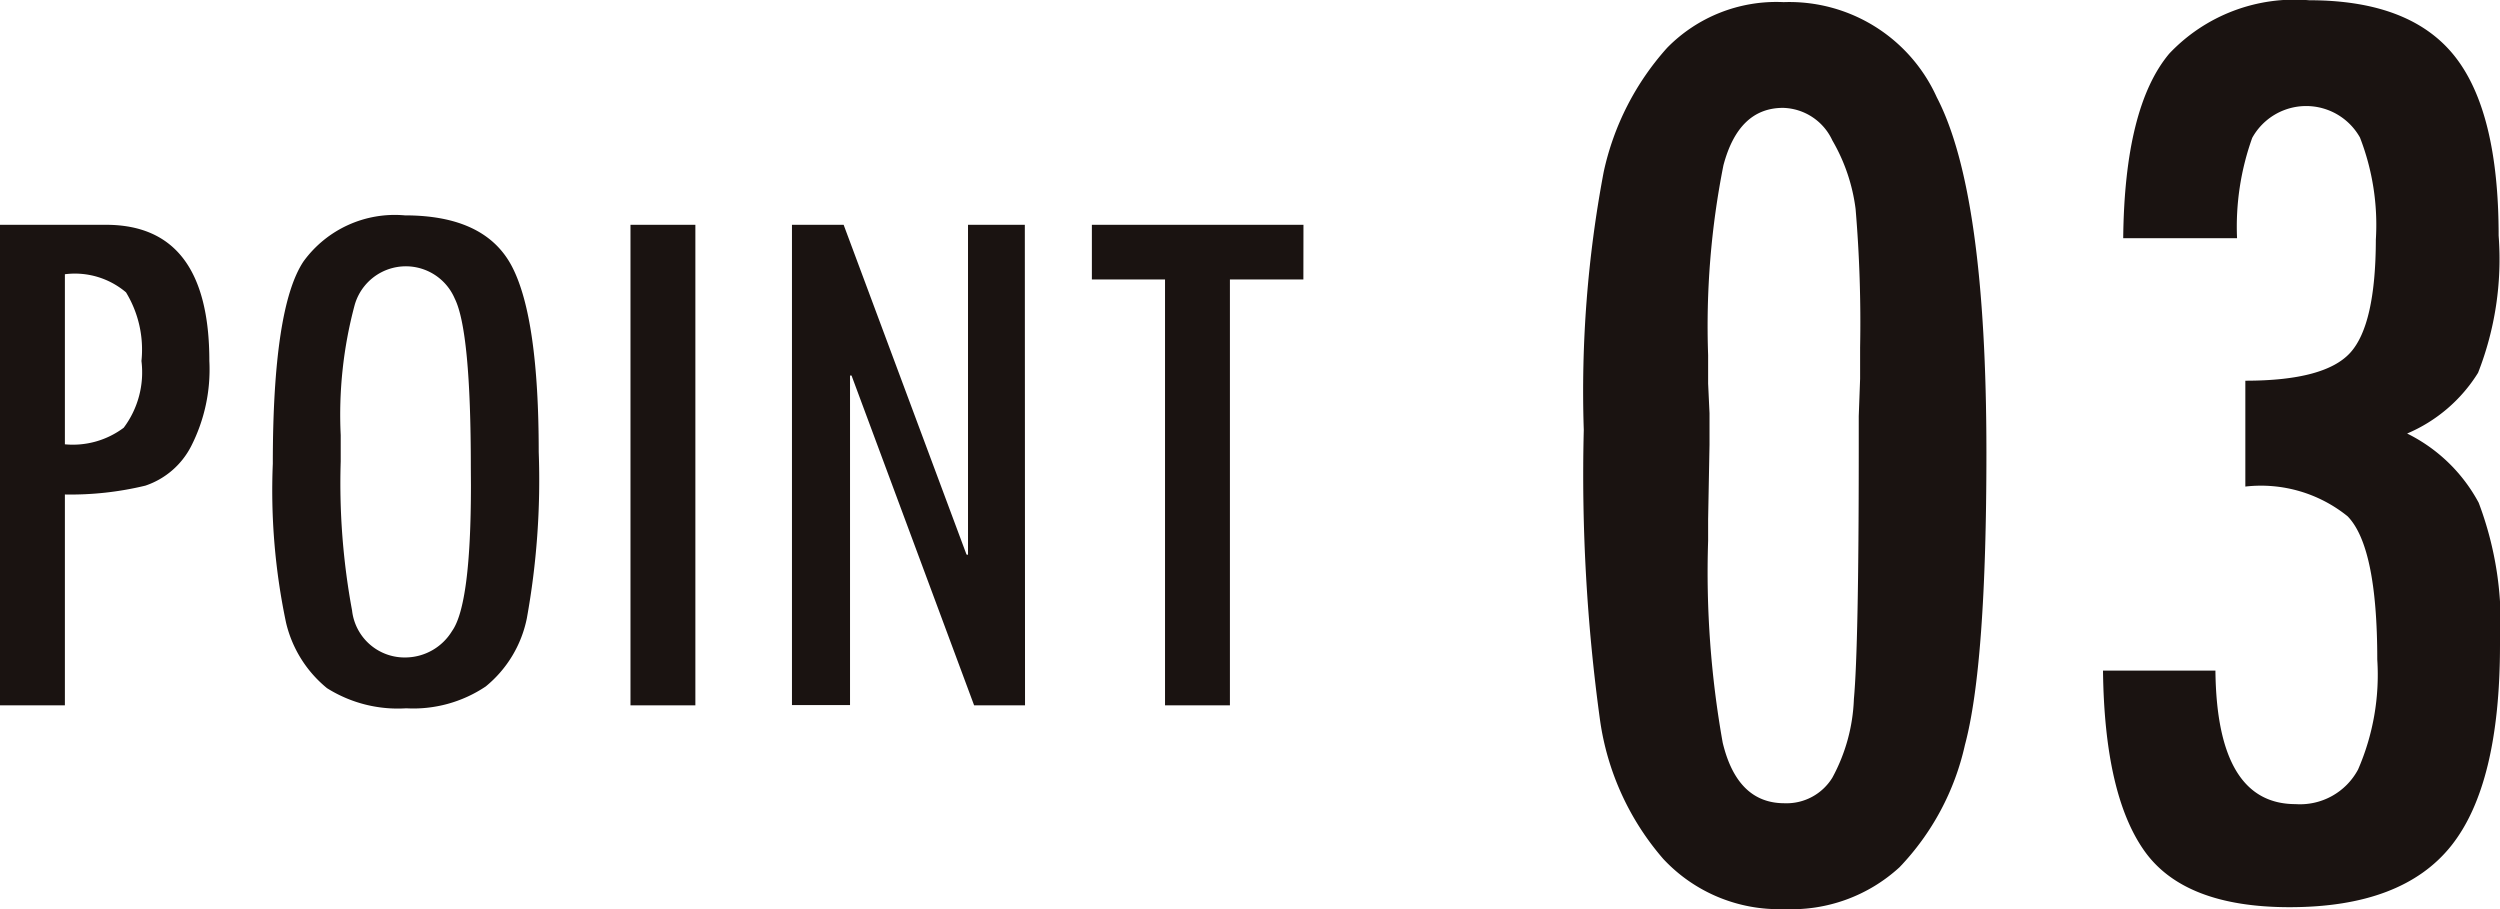
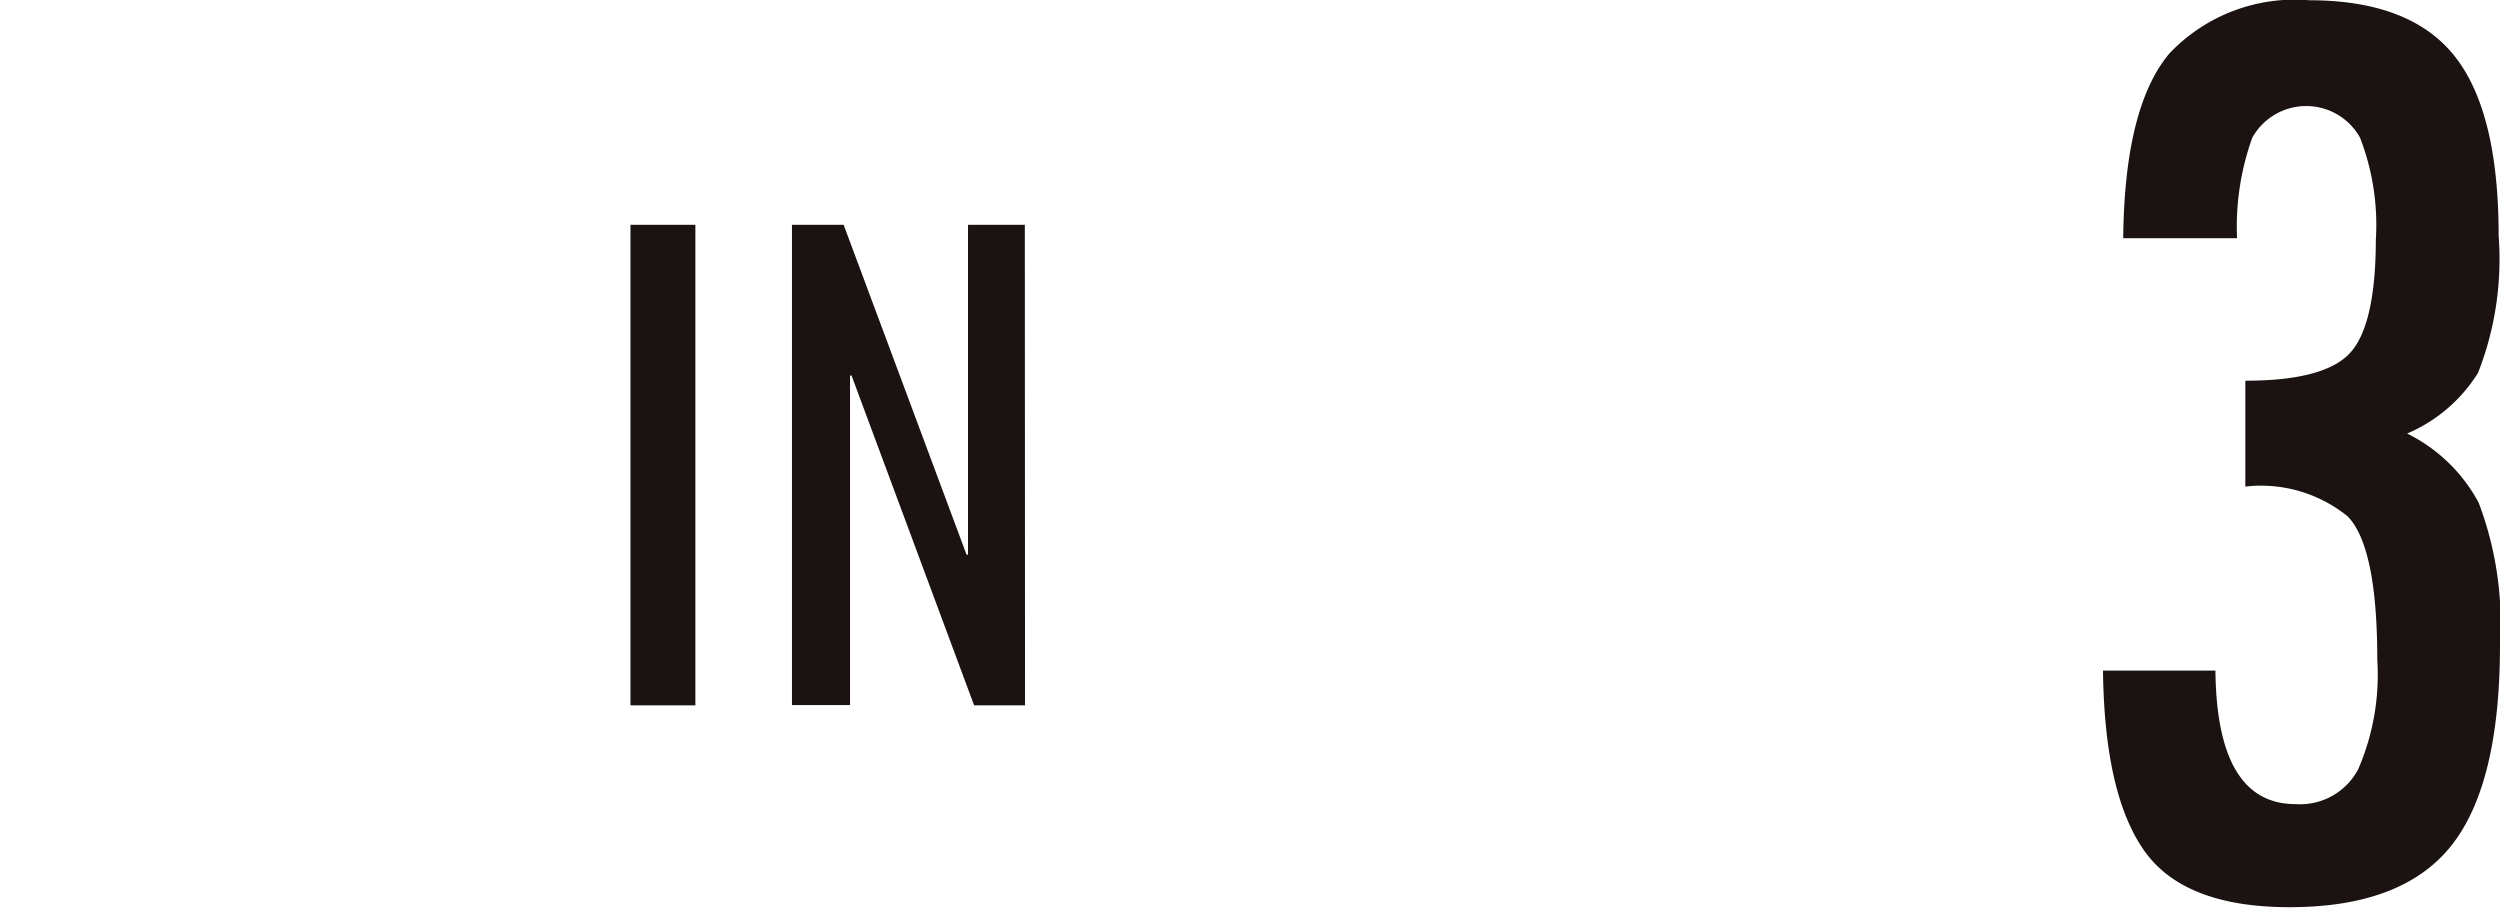
<svg xmlns="http://www.w3.org/2000/svg" width="88" height="32" viewBox="0 0 88 32">
  <g transform="translate(0 7.581)">
-     <path d="M128.786,142.994h3.731q3.638,0,3.638,4.793a5.938,5.938,0,0,1-.644,3.007,2.819,2.819,0,0,1-1.606,1.381,11.167,11.167,0,0,1-2.835.312v7.422h-2.284Zm2.284,7.727a2.987,2.987,0,0,0,2.071-.584,3.252,3.252,0,0,0,.624-2.35,3.871,3.871,0,0,0-.544-2.416,2.783,2.783,0,0,0-2.151-.637Z" transform="translate(-128.786 -142.662)" fill="#1a1311" />
-     <path d="M149.514,151.02q0-5.505,1.082-7.124a3.972,3.972,0,0,1,3.565-1.619q2.841,0,3.777,1.811t.936,6.52a27.326,27.326,0,0,1-.418,5.851,4.158,4.158,0,0,1-1.447,2.4,4.571,4.571,0,0,1-2.8.769,4.673,4.673,0,0,1-2.788-.709,4.227,4.227,0,0,1-1.44-2.3A22.535,22.535,0,0,1,149.514,151.02Zm6.97.133q0-4.815-.567-5.949a1.872,1.872,0,0,0-3.521.226,14.907,14.907,0,0,0-.492,4.583v.928a24.6,24.6,0,0,0,.4,5.246,1.861,1.861,0,0,0,1.918,1.651,1.933,1.933,0,0,0,1.6-.928q.666-.93.666-5.134Z" transform="translate(-139.911 -142.277)" fill="#1a1311" />
    <path d="M176.689,142.994h2.284v16.915h-2.284Z" transform="translate(-154.496 -142.662)" fill="#1a1311" />
    <path d="M197.16,159.909h-1.792l-4.315-11.61L191,148.3v11.6h-2.044V142.994h1.819L195.1,154.6l.053.01V142.994h2Z" transform="translate(-161.079 -142.662)" fill="#1a1311" />
-     <path d="M219.186,144.919H216.6v14.99h-2.284v-14.99h-2.575v-1.925h7.448Z" transform="translate(-173.307 -142.662)" fill="#1a1311" />
  </g>
  <g transform="translate(55.753 0)">
-     <path d="M355.431,149.911a5.694,5.694,0,0,1,5.362,3.351q1.747,3.351,1.747,12.515,0,7.458-.757,10.285a9.073,9.073,0,0,1-2.3,4.3,5.62,5.62,0,0,1-4.056,1.475,5.563,5.563,0,0,1-4.263-1.767,9.475,9.475,0,0,1-2.222-4.862,63.271,63.271,0,0,1-.575-10.236,41.513,41.513,0,0,1,.7-9.078,9.563,9.563,0,0,1,2.235-4.375,5.386,5.386,0,0,1,4.08-1.608Zm2.663,13.257v-1.1a47.679,47.679,0,0,0-.159-4.875,6.391,6.391,0,0,0-.818-2.413,1.966,1.966,0,0,0-1.735-1.146q-1.565,0-2.1,2.024a29.012,29.012,0,0,0-.538,6.678v1l.049,1.049v1.1l-.049,2.632v.756a34.17,34.17,0,0,0,.513,7.106q.513,2.133,2.174,2.132a1.891,1.891,0,0,0,1.686-.9,6.253,6.253,0,0,0,.758-2.766q.17-1.866.171-8.667v-1.292Z" transform="translate(-348.371 -149.837)" fill="#1a1311" />
    <path d="M376.648,165.1a5.743,5.743,0,0,1,2.519,2.437,11.973,11.973,0,0,1,.75,5q0,4.925-1.722,7.08t-5.68,2.156q-3.714,0-5.118-1.985t-1.454-6.343H369.9q.048,4.7,2.821,4.7a2.315,2.315,0,0,0,2.2-1.218,8.354,8.354,0,0,0,.676-3.872q0-3.968-1.044-5.041a4.851,4.851,0,0,0-3.6-1.047v-3.726q2.8,0,3.694-.986t.9-3.982a8.493,8.493,0,0,0-.559-3.592,2.171,2.171,0,0,0-3.793.012,9.279,9.279,0,0,0-.534,3.531h-4.007q.048-4.626,1.624-6.5a6.072,6.072,0,0,1,4.922-1.875q3.542,0,5.106,1.95t1.563,6.336a10.958,10.958,0,0,1-.724,4.827A5.438,5.438,0,0,1,376.648,165.1Z" transform="translate(-347.67 -149.84)" fill="#1a1311" />
  </g>
</svg>